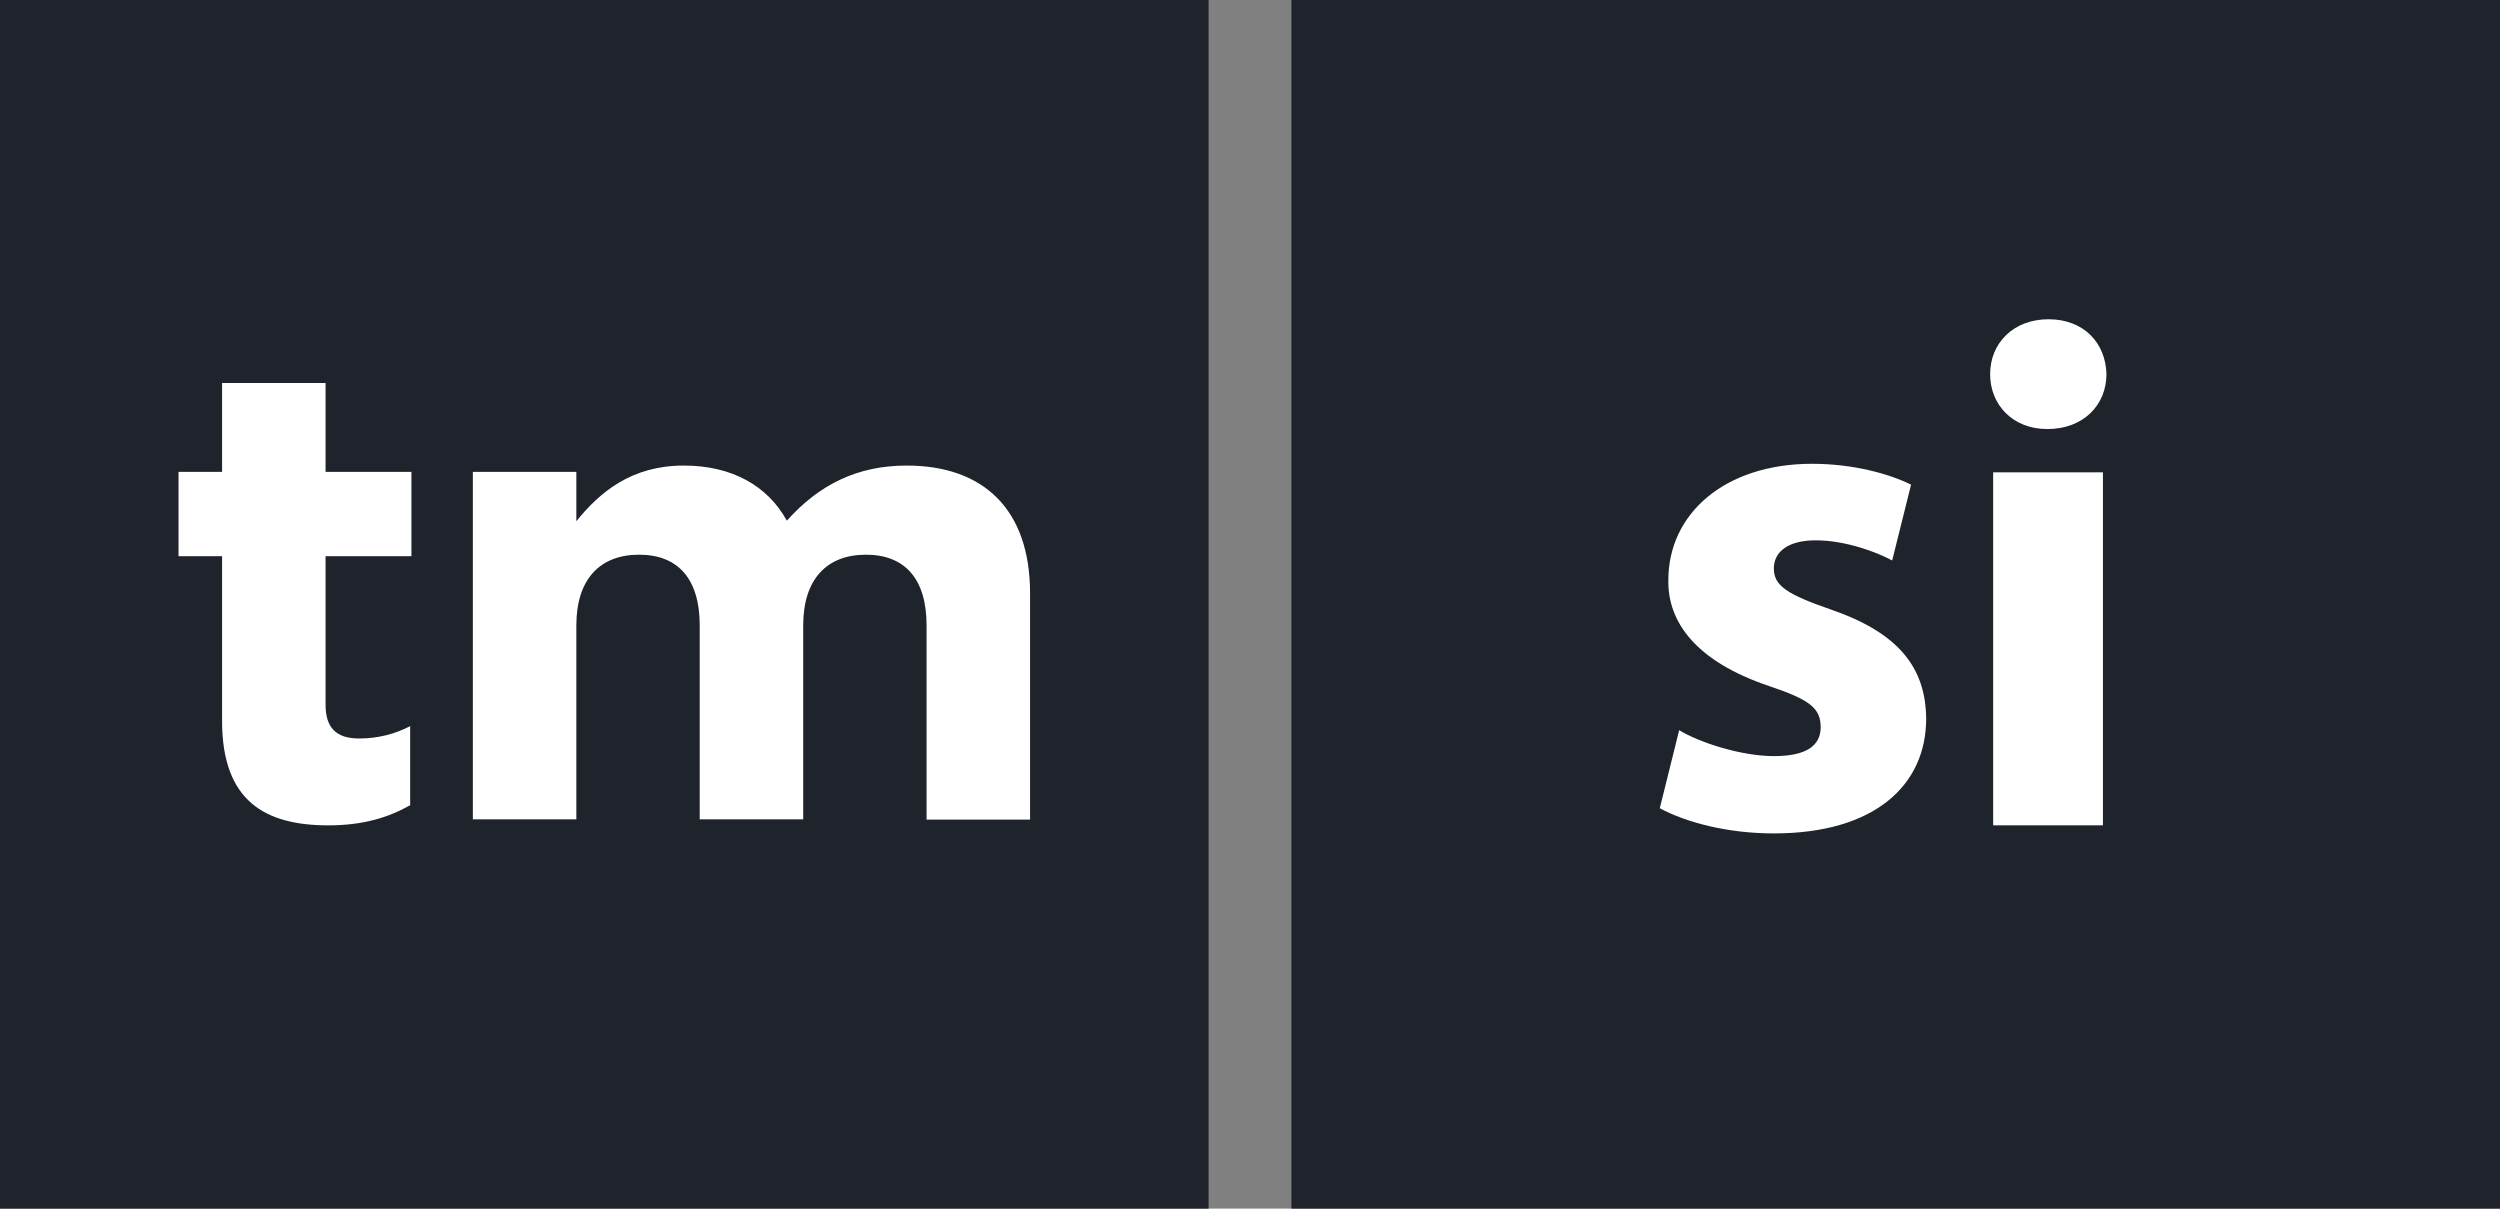
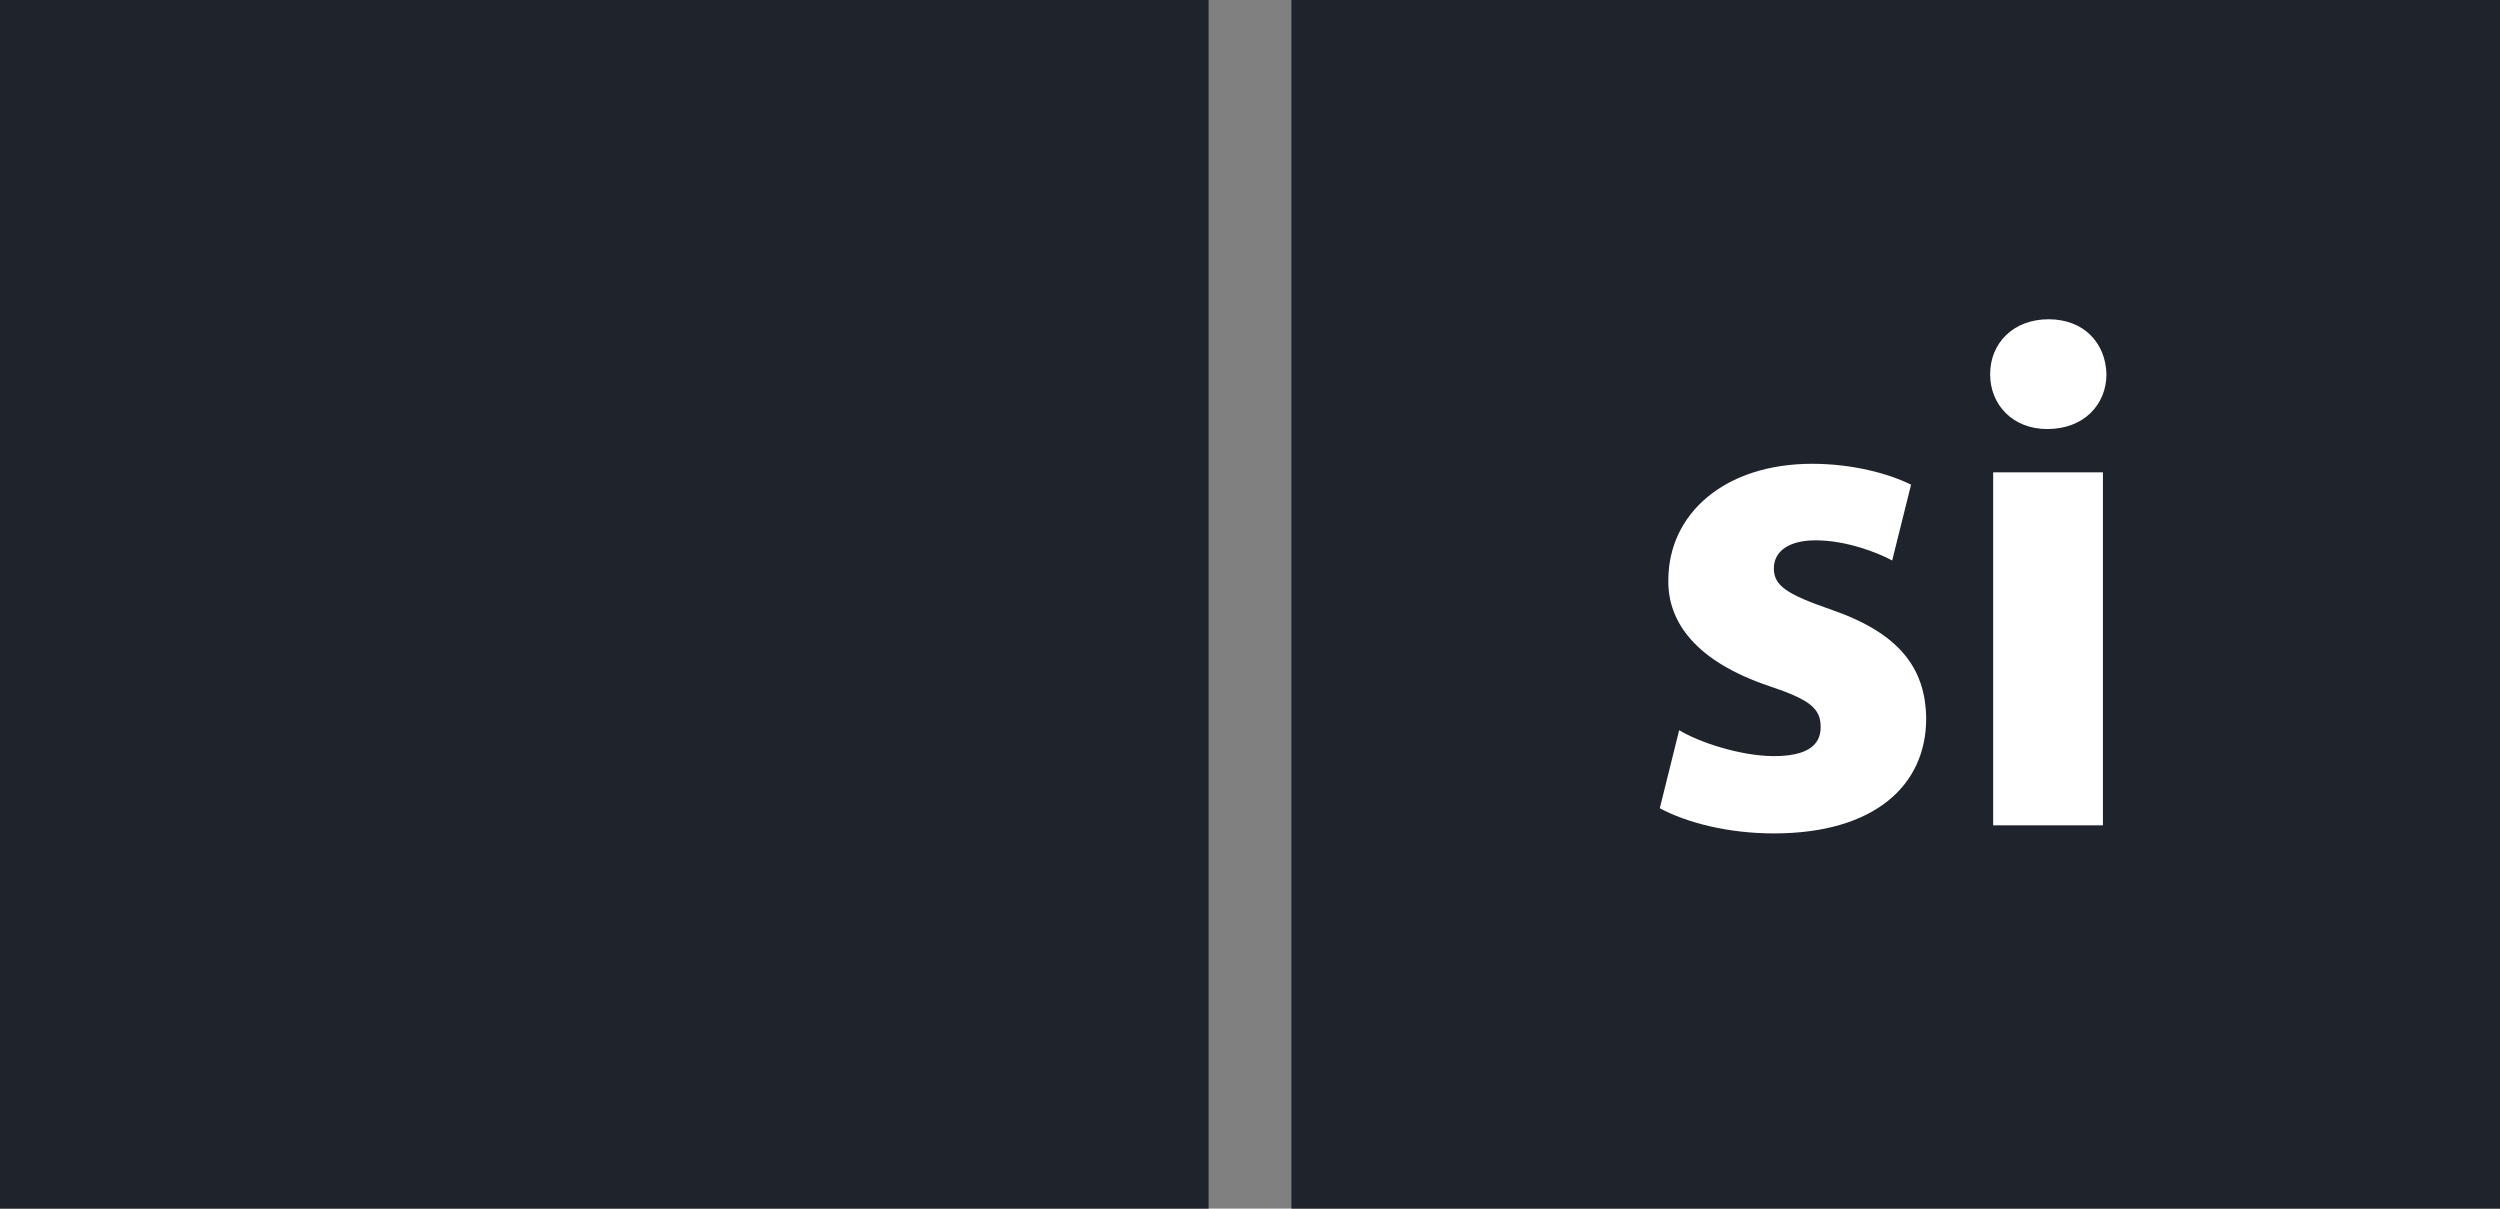
<svg xmlns="http://www.w3.org/2000/svg" enable-background="new 0 0 99.29 48" viewBox="0 0 99.29 48">
  <rect x="0" y="0" width="99.29" height="48" fill="#808080" stroke="none" />
  <path d="m0 48h48v-48h-48z" fill="#1f232b" />
-   <path d="m36.8 32.55h4.11v-8.99c0-3.32-1.84-5.07-4.9-5.07-1.98 0-3.49.77-4.76 2.19-.76-1.39-2.19-2.19-4.09-2.19-2.08 0-3.33 1.05-4.27 2.21v-1.96h-4.11v13.8h4.11v-7.7c0-1.85.95-2.81 2.49-2.81s2.41.95 2.41 2.81v7.7h4.11v-7.7c0-1.85.95-2.81 2.49-2.81s2.41.95 2.41 2.81zm-23.87-10.46h3.41v-3.35h-3.41v-3.53h-4.11v3.53h-1.73v3.35h1.73v6.54c0 3.19 1.71 4.15 4.22 4.15 1.38 0 2.38-.31 3.25-.8v-3.14c-.6.31-1.27.49-2.03.49-.92 0-1.33-.44-1.33-1.34z" fill="#fff" />
  <path d="m51.29 48h48v-48h-48z" fill="#1f232b" />
  <g fill="#fff">
-     <path d="m66.69 29c.8.49 2.47 1.03 3.76 1.03 1.32 0 1.86-.43 1.86-1.15 0-.75-.43-1.09-2.04-1.63-2.92-.98-4.04-2.55-4.01-4.21 0-2.64 2.24-4.62 5.71-4.62 1.63 0 3.07.4 3.93.83l-.75 3.01c-.63-.34-1.86-.8-3.04-.8-1.06 0-1.66.43-1.66 1.12s.54 1.03 2.27 1.63c2.67.92 3.76 2.29 3.78 4.33 0 2.64-2.04 4.56-6.05 4.56-1.83 0-3.47-.43-4.53-1z" />
+     <path d="m66.69 29c.8.49 2.47 1.03 3.76 1.03 1.32 0 1.86-.43 1.86-1.15 0-.75-.43-1.09-2.04-1.63-2.92-.98-4.04-2.55-4.01-4.21 0-2.64 2.24-4.62 5.71-4.62 1.63 0 3.07.4 3.93.83l-.75 3.01c-.63-.34-1.86-.8-3.04-.8-1.06 0-1.66.43-1.66 1.12s.54 1.03 2.27 1.63c2.67.92 3.76 2.29 3.78 4.33 0 2.64-2.04 4.56-6.05 4.56-1.83 0-3.47-.43-4.53-1" />
    <path d="m83.66 14.86c0 1.2-.89 2.18-2.35 2.18-1.38 0-2.27-.97-2.27-2.18 0-1.23.92-2.18 2.32-2.18 1.41 0 2.27.95 2.3 2.18zm-4.5 17.92v-14.02h4.36v14.02z" />
  </g>
</svg>